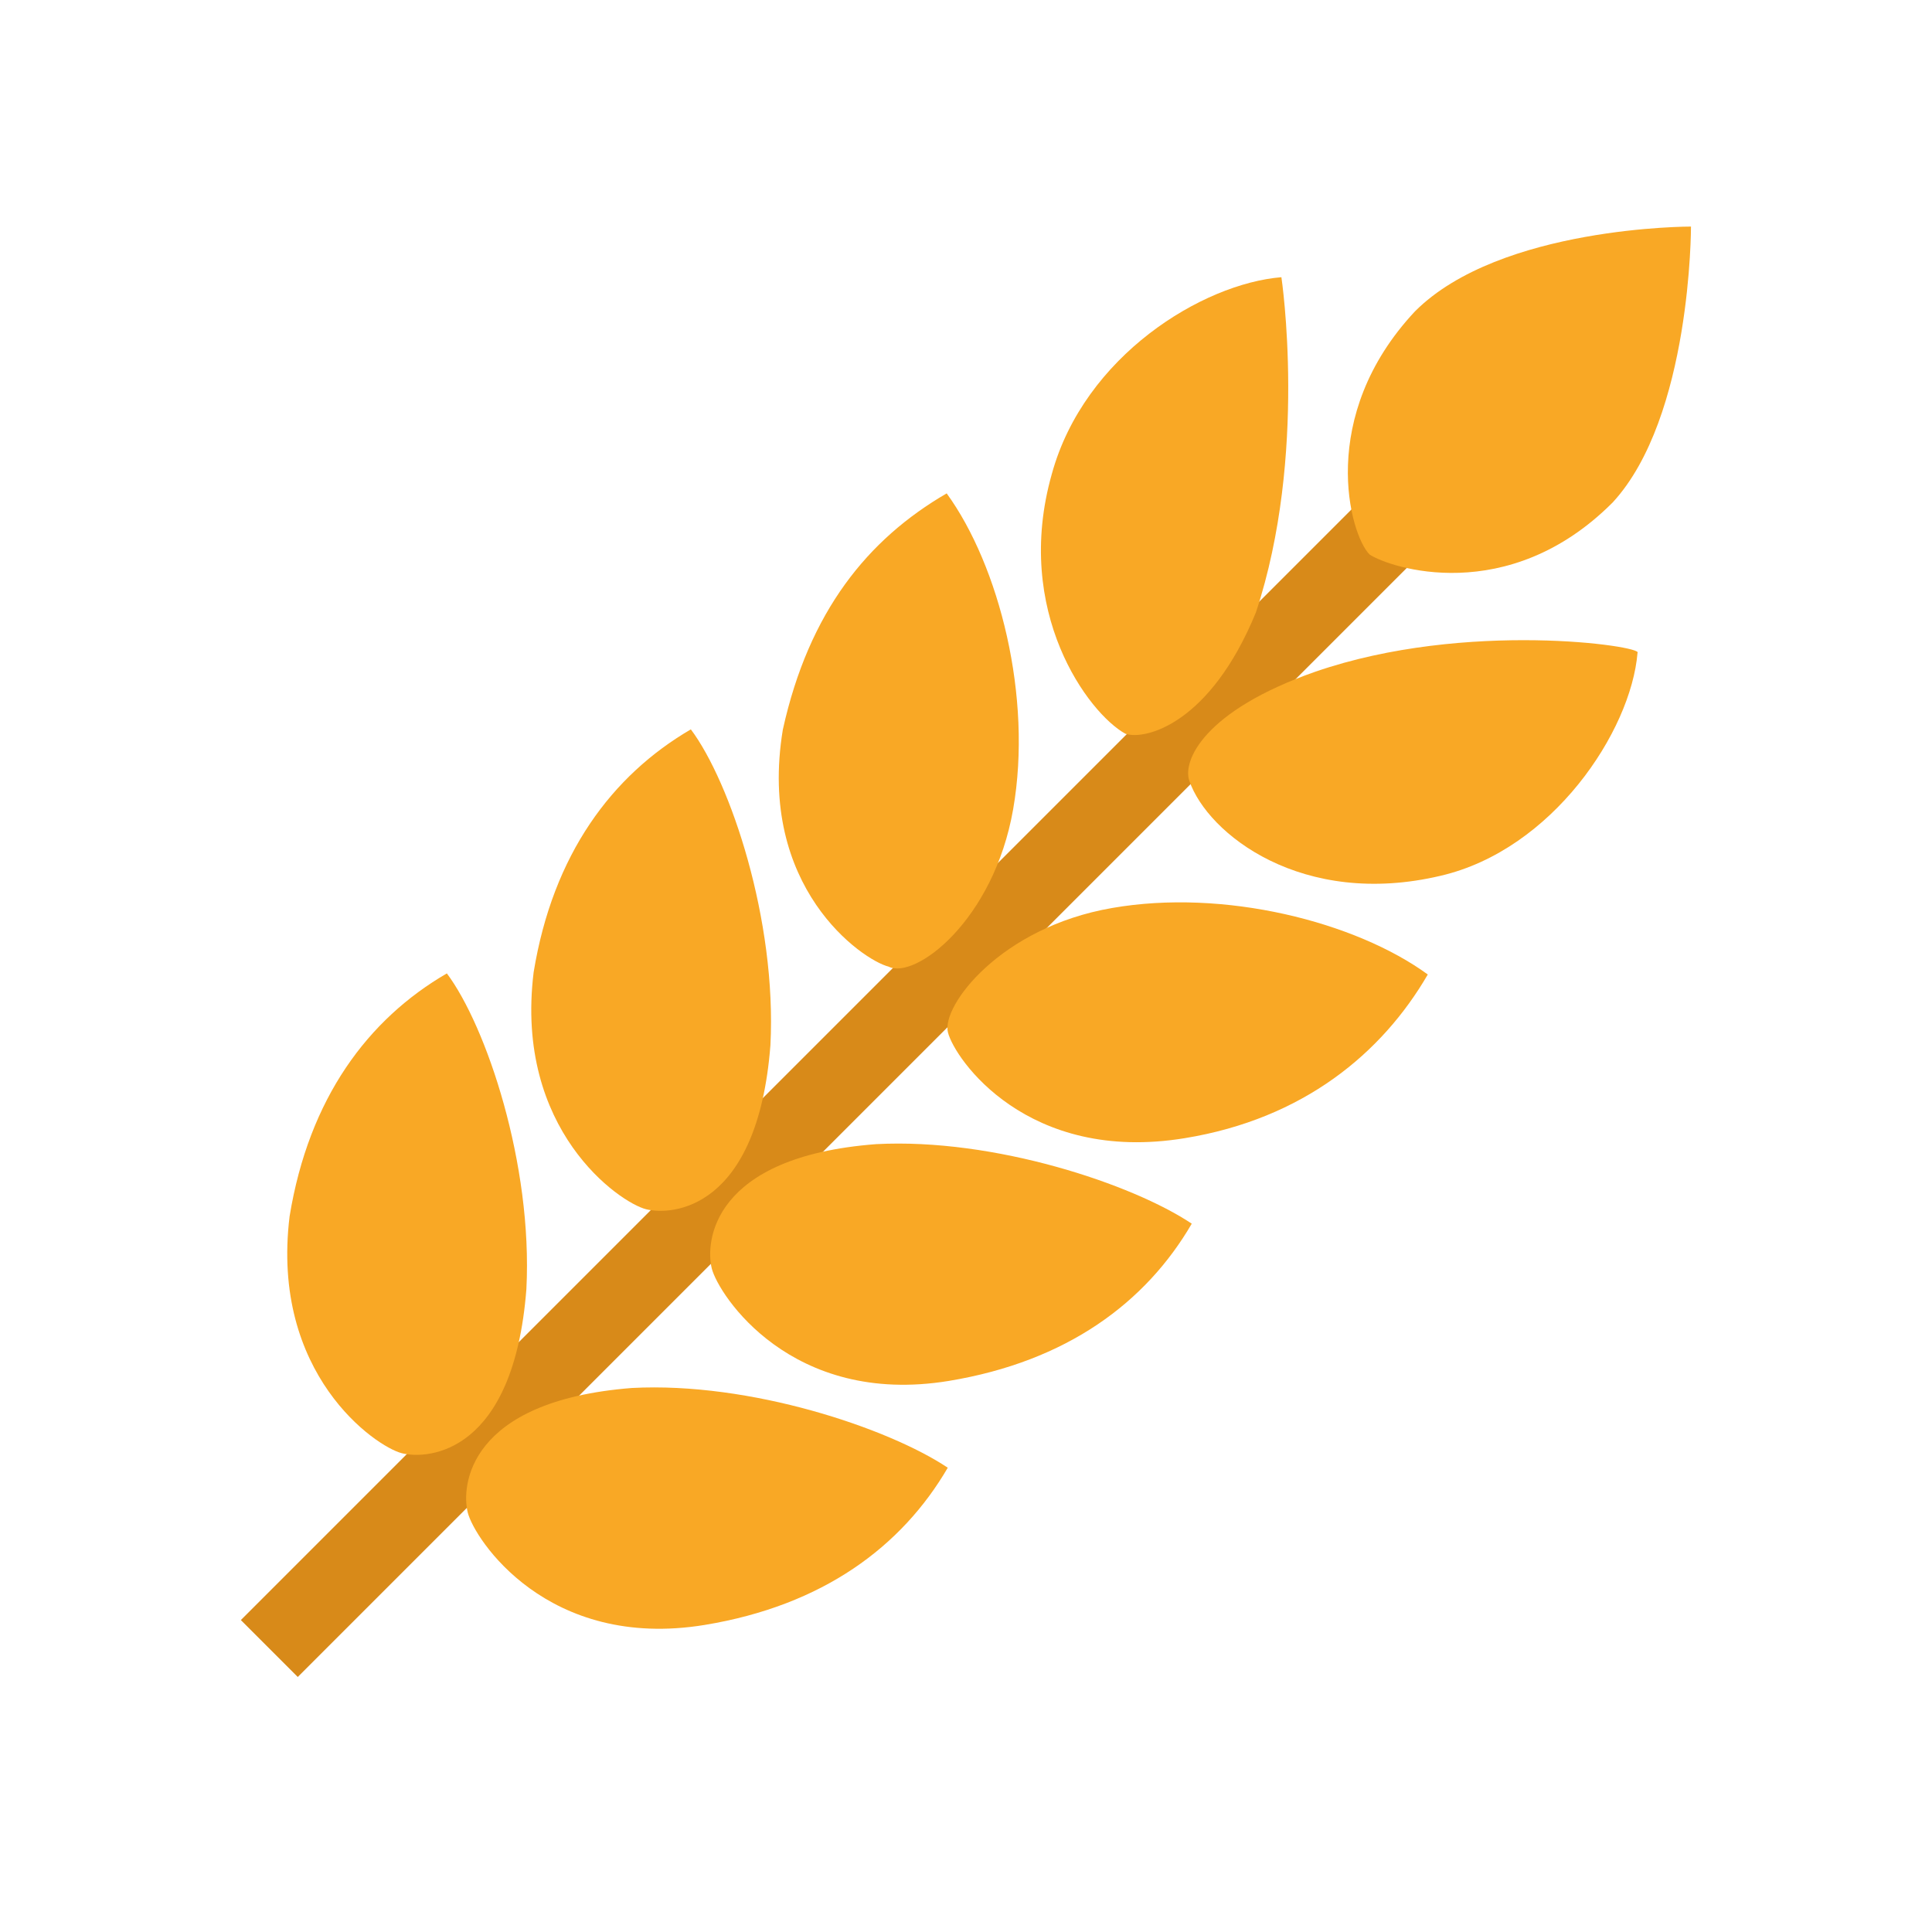
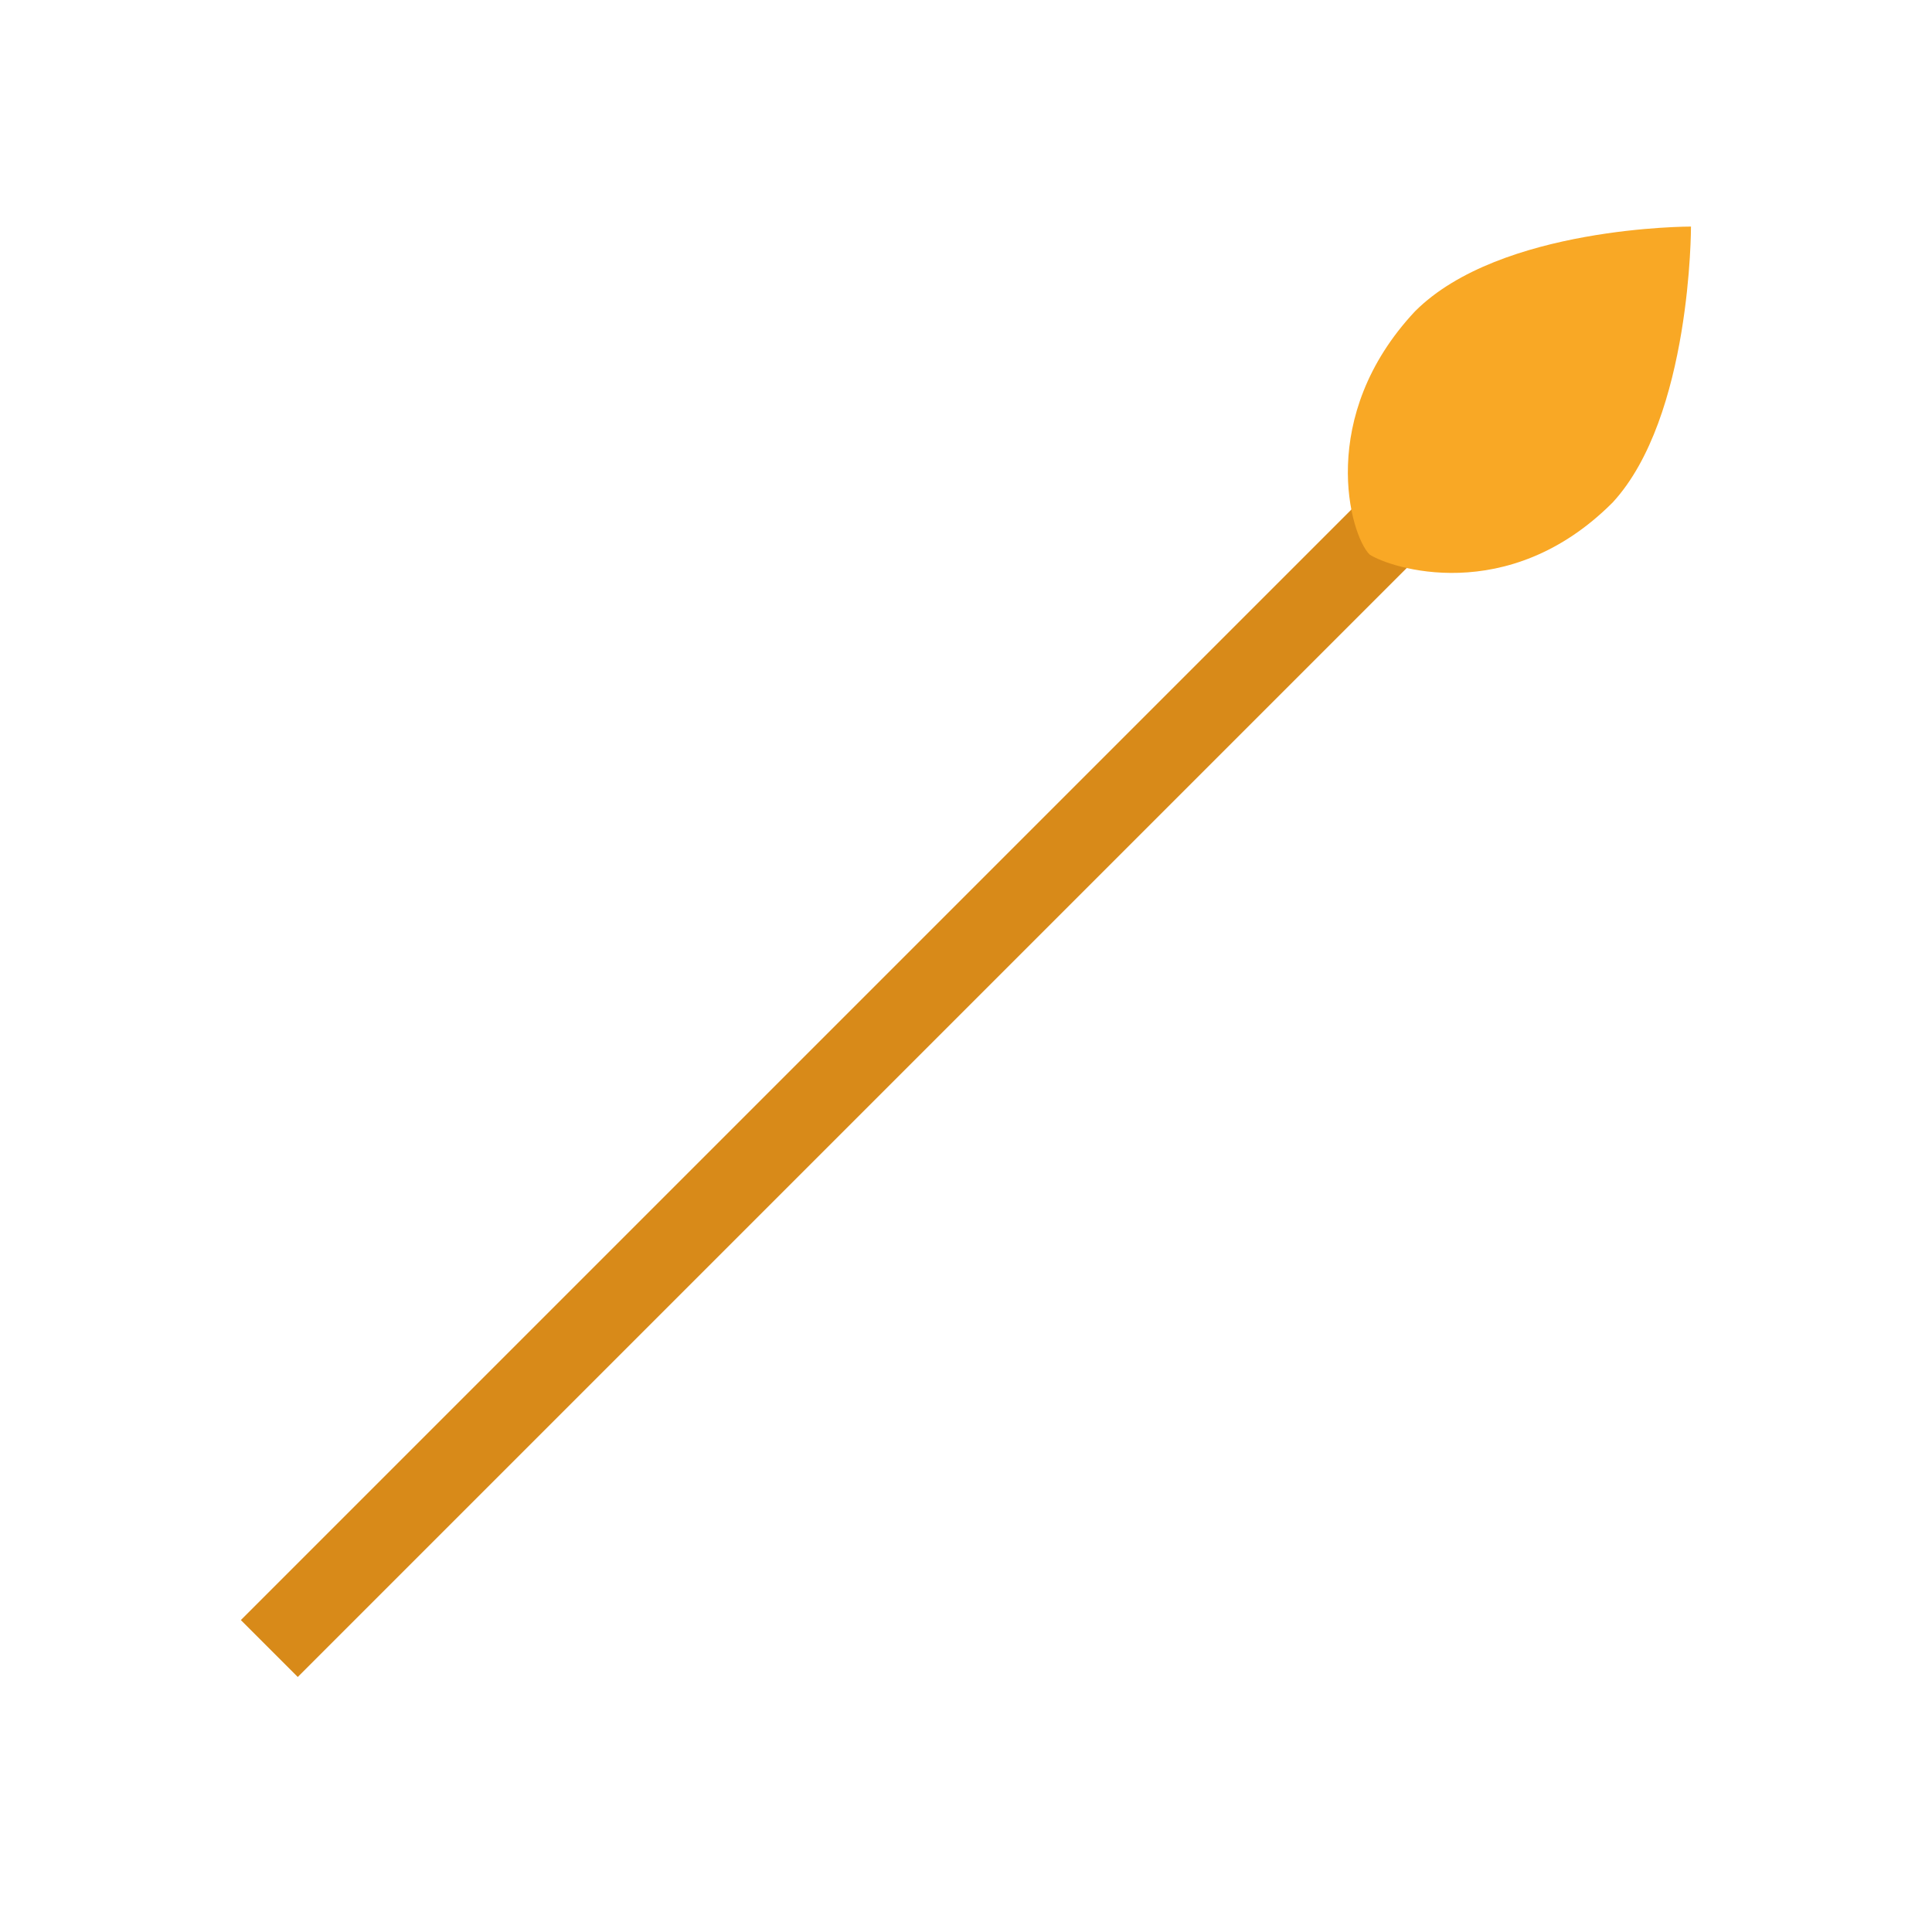
<svg xmlns="http://www.w3.org/2000/svg" viewBox="0 0 48 48" version="1.1" width="100" height="100" style="fill: rgb(0, 0, 0);">
  <g id="surface1">
    <path style=" fill:#D88A19;" d="M 34.742 11.492 L 36.156 12.906 L 7.398 41.664 L 5.984 40.25 Z " />
    <path style=" fill:#F9A825;" d="M 40.066 12.484 C 37.461 15.094 34.516 14.102 34.027 13.777 C 33.535 13.285 32.711 10.344 35.156 7.734 C 37.273 5.617 42.012 5.629 42.012 5.629 C 42.012 5.629 42.023 10.363 40.066 12.484 Z " />
-     <path style=" fill:#F9A825;" d="M 21.766 28.426 C 24.703 28.27 28.137 29.418 29.609 30.402 C 28.469 32.359 26.512 33.824 23.57 34.309 C 19.656 34.949 17.852 32.172 17.684 31.516 C 17.52 30.863 17.68 28.738 21.766 28.426 Z M 23.551 25.648 C 23.715 26.305 25.52 28.922 29.438 28.277 C 32.379 27.797 34.336 26.168 35.473 24.211 C 33.672 22.898 30.406 22.074 27.629 22.559 C 24.852 23.039 23.387 24.996 23.551 25.648 Z M 32.68 16.688 C 29.902 17.66 29.379 18.906 29.547 19.395 C 30.004 20.727 32.363 22.57 35.793 21.758 C 38.566 21.113 40.52 18.176 40.684 16.219 C 40.844 16.055 36.43 15.395 32.68 16.688 Z " />
-     <path style=" fill:#F9A825;" d="M 16.051 30.043 C 15.395 29.879 12.777 28.074 13.258 24.156 C 13.738 21.219 15.207 19.262 17.164 18.121 C 18.145 19.43 19.301 22.863 19.141 25.969 C 18.824 30.051 16.703 30.207 16.051 30.043 Z M 25.172 20.102 C 25.656 17.324 24.828 14.059 23.52 12.258 C 21.562 13.395 20.098 15.188 19.449 18.129 C 18.805 22.047 21.426 23.852 22.078 24.016 C 22.73 24.344 24.688 22.879 25.172 20.102 Z M 31.836 6.887 C 29.879 7.047 26.941 8.836 26.133 11.773 C 25.16 15.199 27.047 17.73 27.961 18.23 C 28.453 18.395 30.066 17.988 31.203 15.215 C 32.5 11.297 31.836 6.887 31.836 6.887 Z " />
-     <path style=" fill:#F9A825;" d="M 15.699 34.484 C 18.641 34.328 22.07 35.48 23.547 36.465 C 22.406 38.422 20.449 39.887 17.508 40.371 C 13.594 41.012 11.785 38.234 11.621 37.578 C 11.457 36.926 11.617 34.805 15.699 34.484 Z " />
-     <path style=" fill:#F9A825;" d="M 9.984 36.105 C 9.332 35.941 6.715 34.137 7.195 30.219 C 7.676 27.277 9.145 25.32 11.102 24.184 C 12.082 25.492 13.238 28.926 13.078 32.027 C 12.762 36.113 10.641 36.27 9.984 36.105 Z " />
  </g>
</svg>